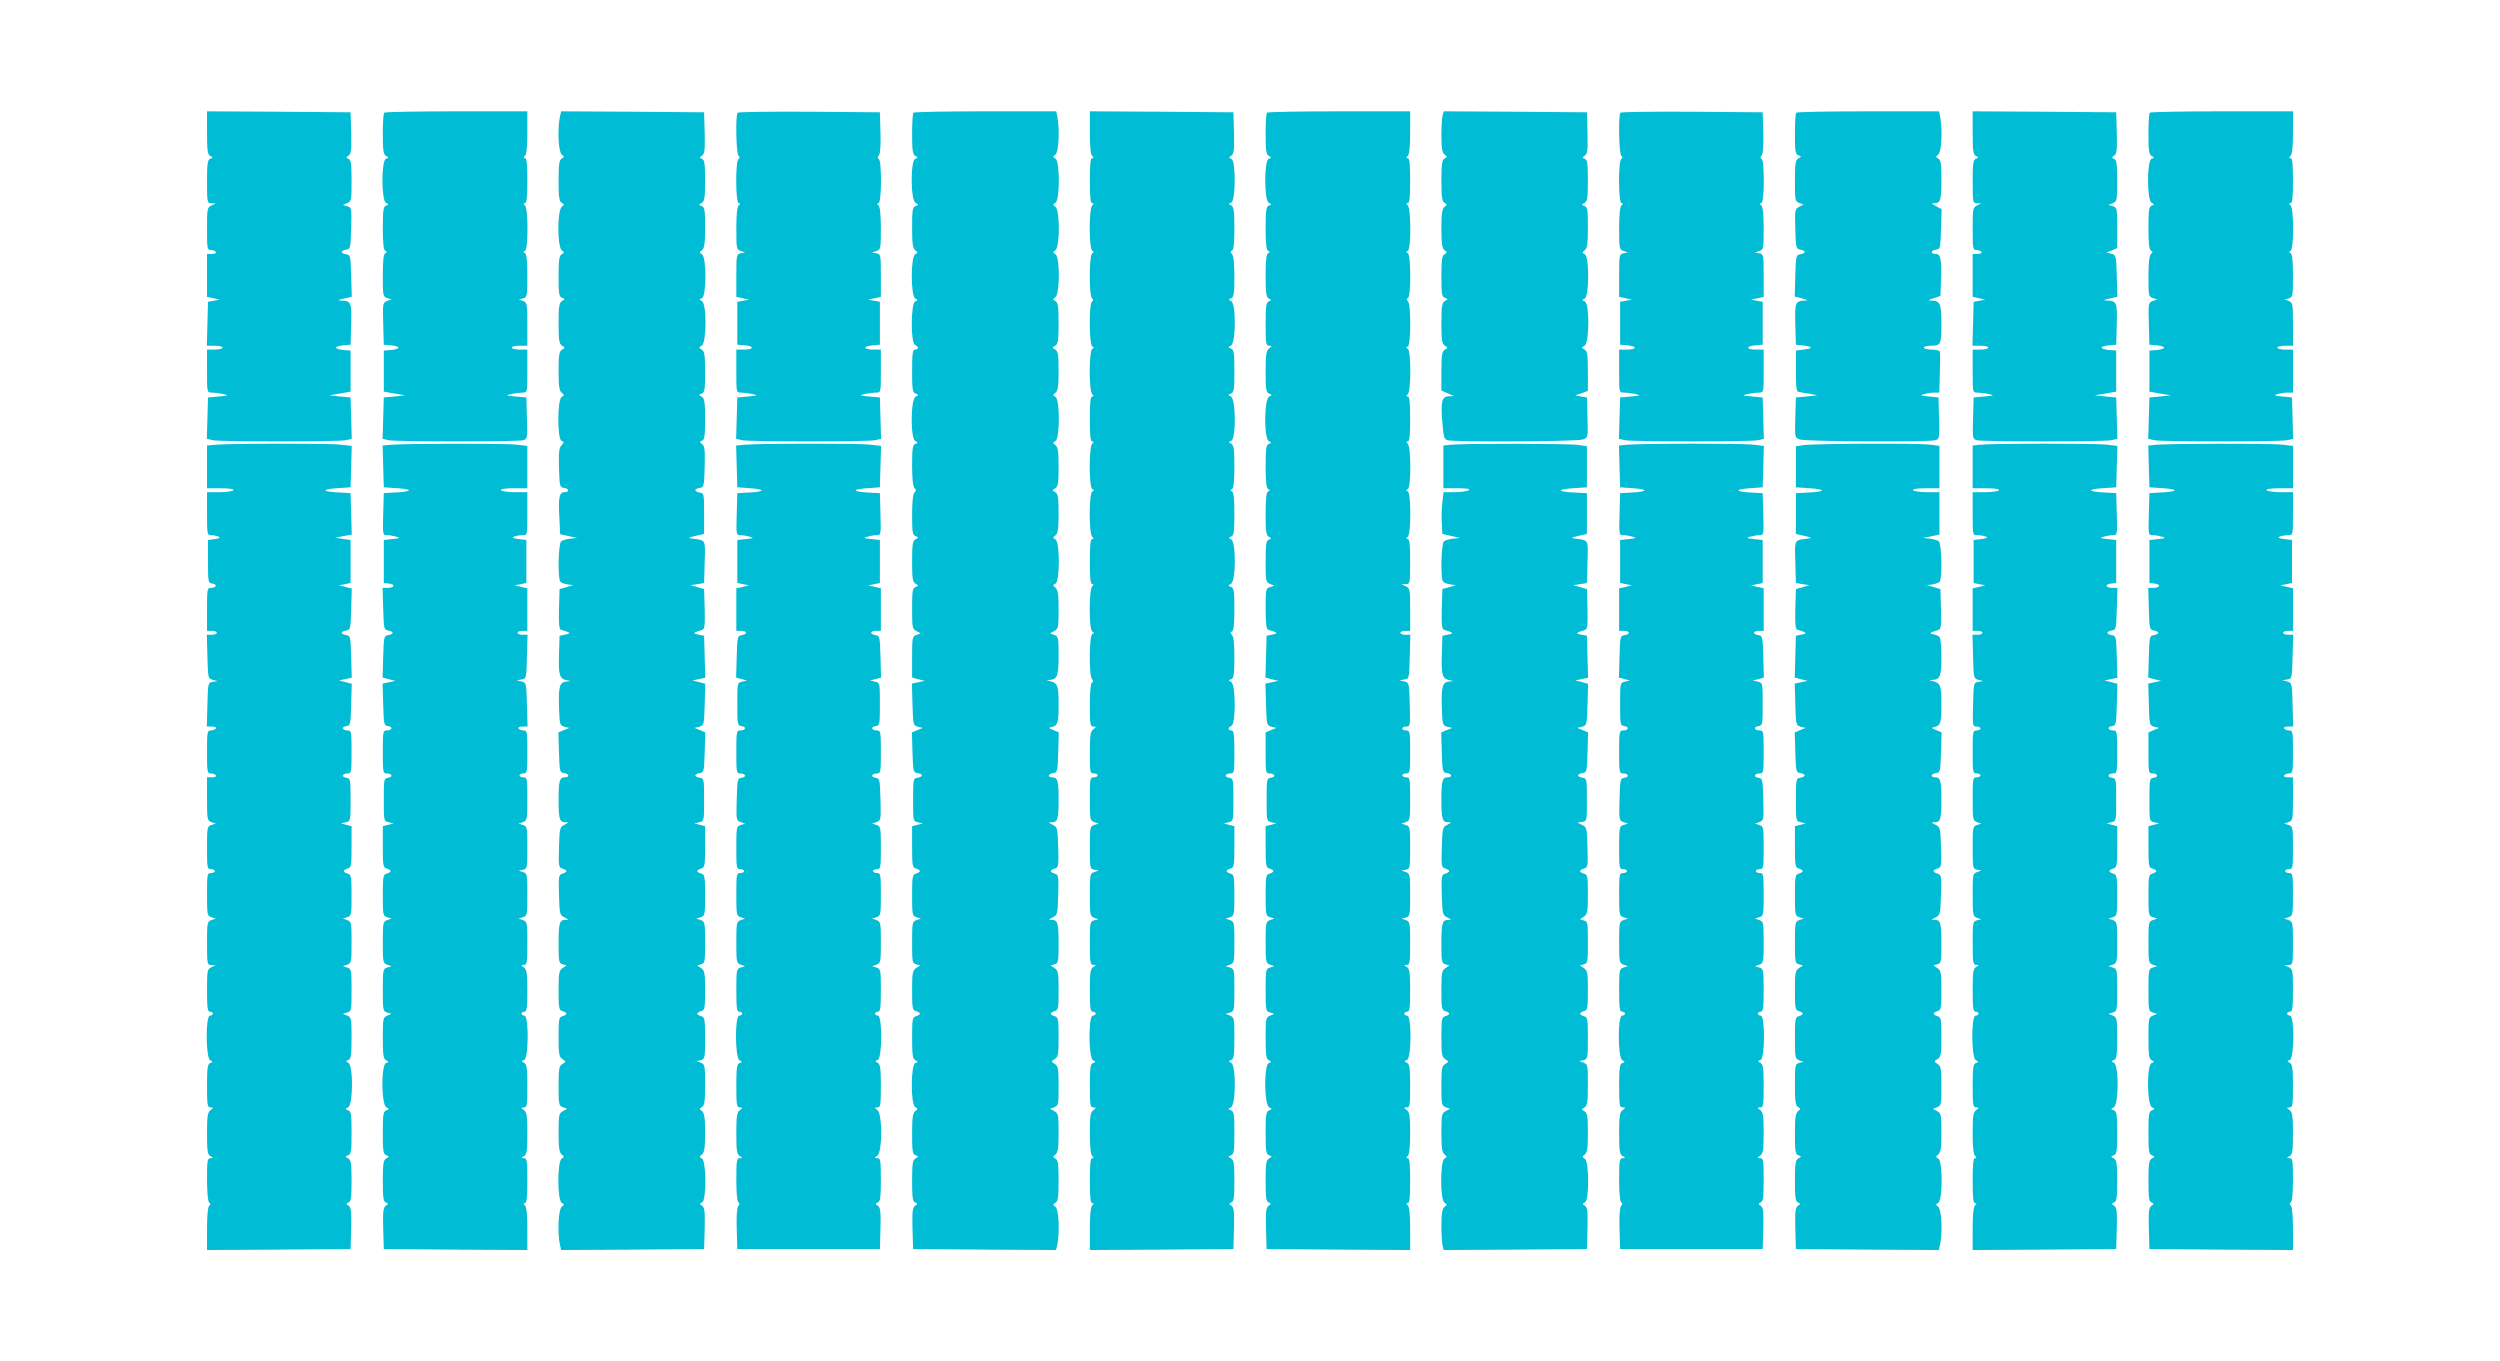
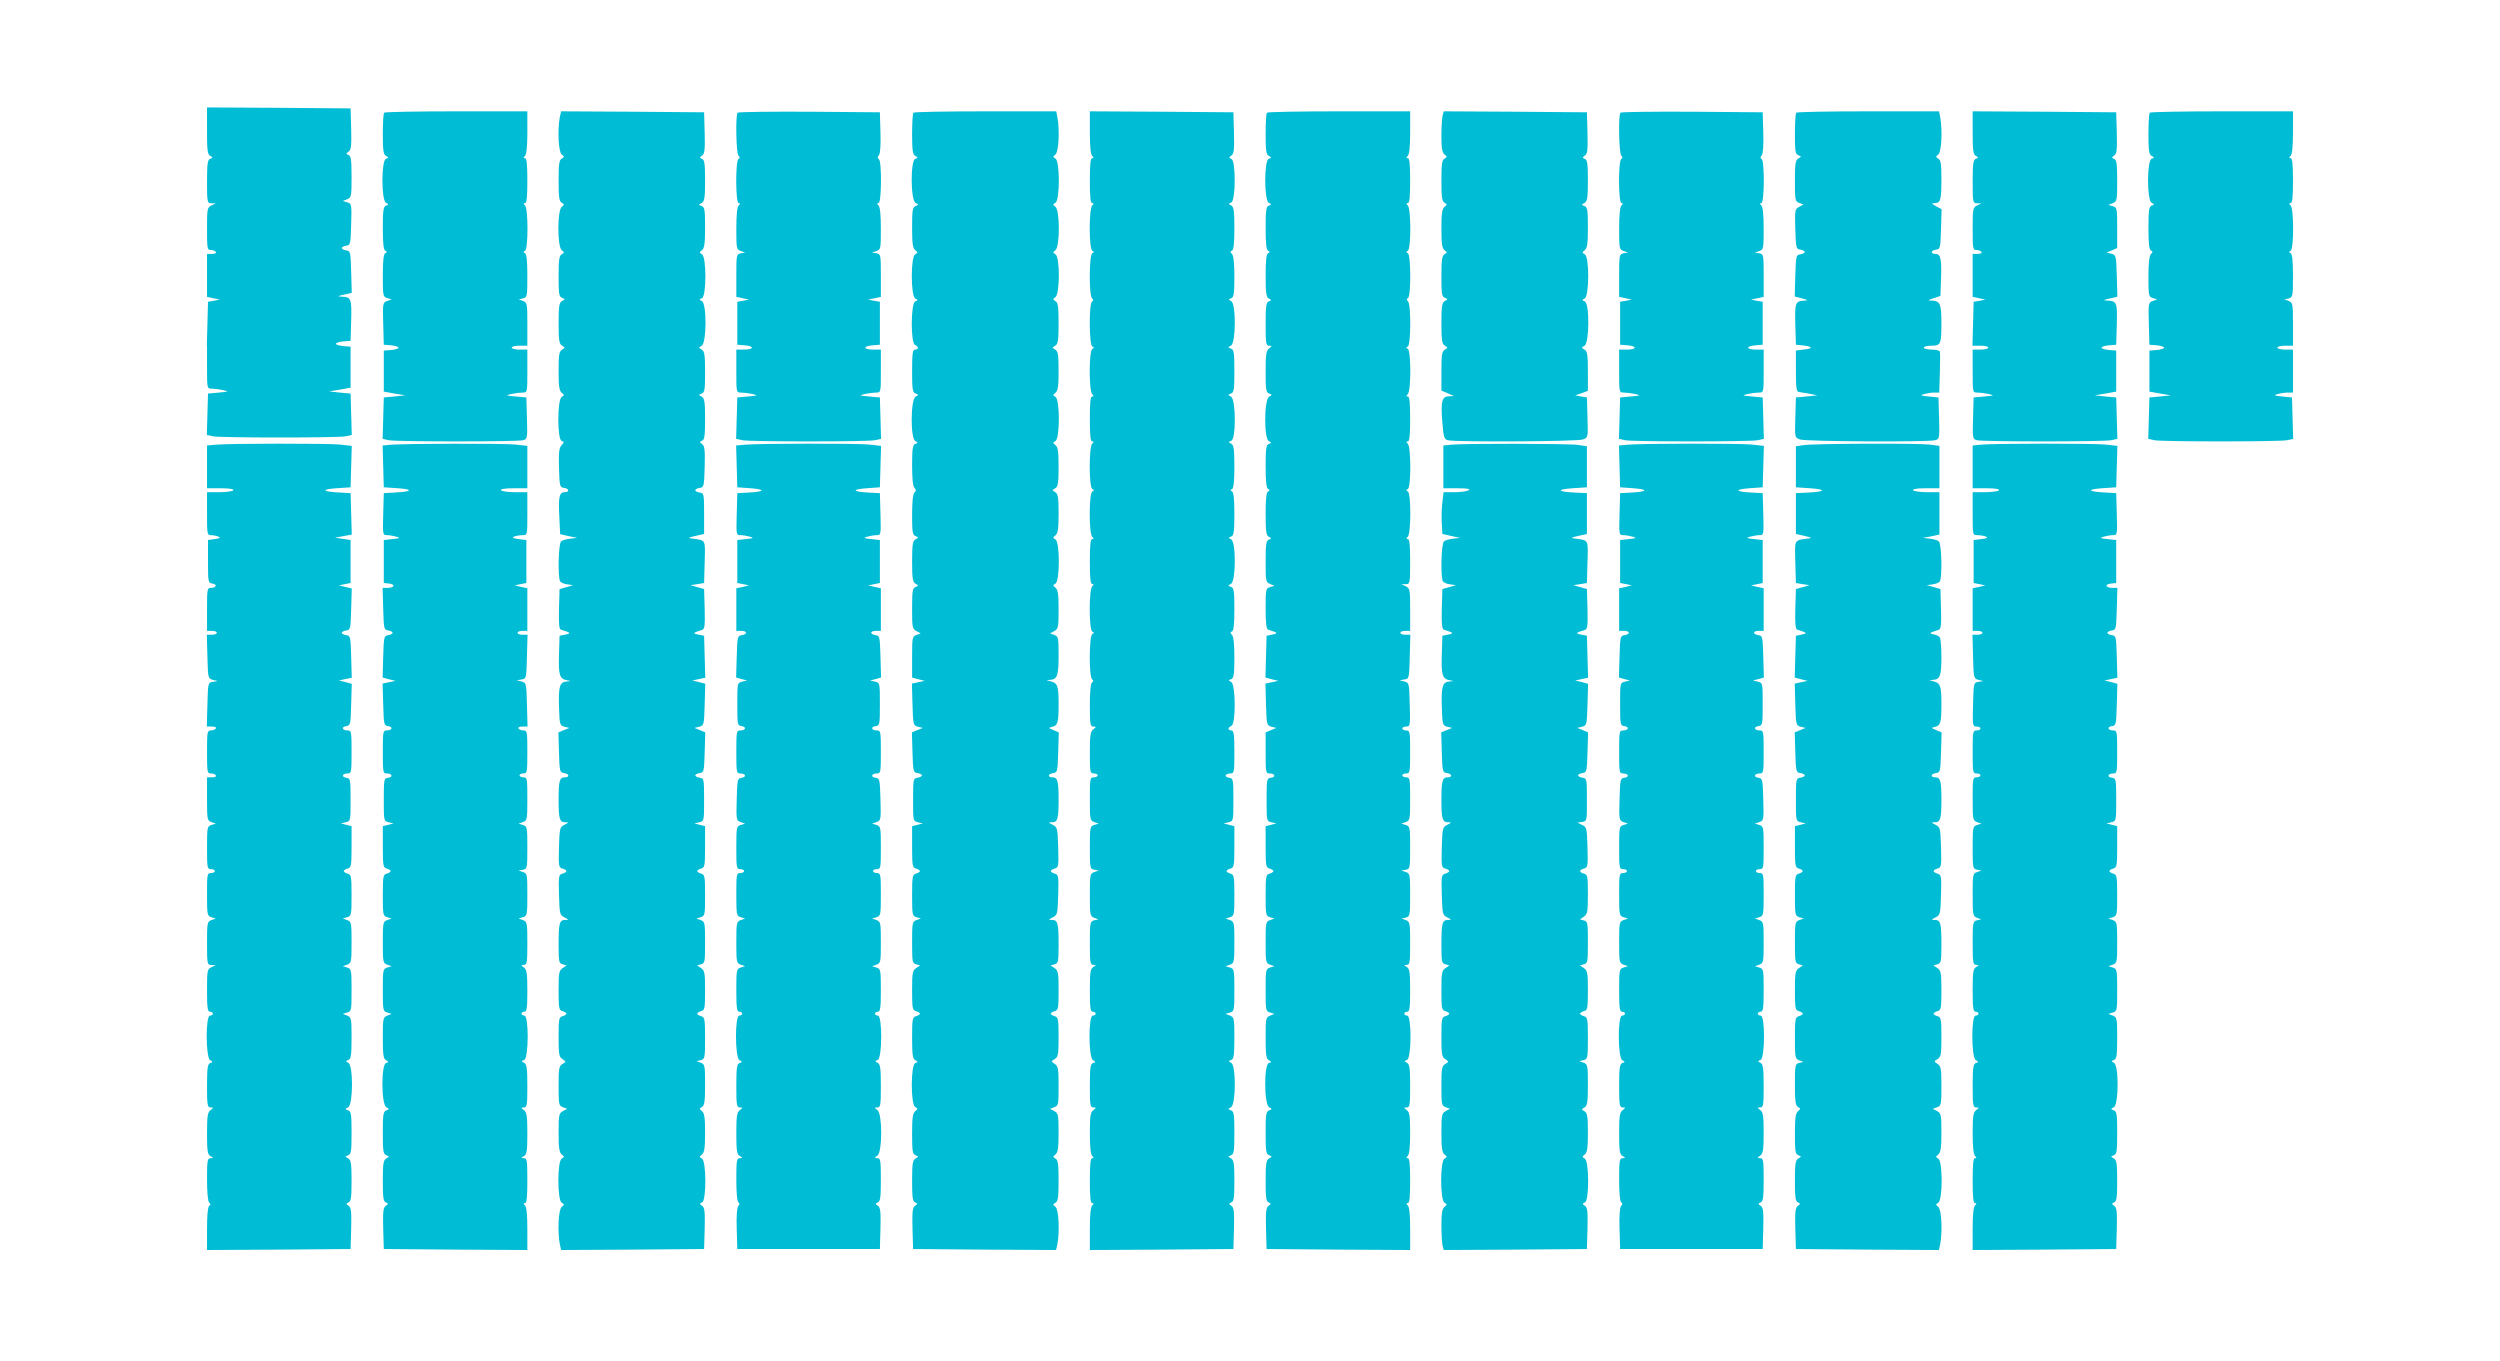
<svg xmlns="http://www.w3.org/2000/svg" version="1.0" width="1280pt" height="697pt" viewBox="0 0 1280 697" preserveAspectRatio="xMidYMid meet">
  <g transform="translate(0,697) scale(0.1,-0.1)" fill="#00bcd4" stroke="none">
-     <path d="M1060 6291 c0 -91 3 -112 16 -119 15 -8 15 -10 0 -15 -13 -5 -16 -25 -16 -117 0 -107 1 -110 23 -111 l22 0 -22 -11 c-22 -10 -23 -17 -23 -120 0 -100 1 -108 19 -108 11 0 23 -4 26 -10 4 -6 -5 -10 -19 -10 l-26 0 0 -110 0 -110 33 -7 32 -7 -30 -6 -30 -5 -3 -113 -3 -112 41 0 c22 0 40 -4 40 -10 0 -5 -18 -10 -40 -10 l-40 0 0 -110 c0 -109 0 -110 24 -110 13 0 39 -3 57 -7 32 -8 31 -8 -21 -13 l-55 -5 -3 -106 -3 -106 32 -7 c41 -8 637 -8 678 0 l32 7 -3 106 -3 106 -55 5 -55 6 55 9 55 10 0 105 0 105 -37 3 c-21 2 -38 7 -38 12 0 5 17 10 38 12 l37 3 3 104 c3 112 0 120 -48 122 -27 1 -22 4 23 13 l28 7 -3 107 c-3 102 -4 107 -25 110 -13 2 -23 7 -23 12 0 5 10 10 23 12 21 3 22 8 25 109 3 103 2 107 -20 113 l-23 7 23 9 c21 9 22 15 22 115 0 86 -3 107 -15 111 -14 6 -14 8 0 18 13 9 15 30 13 116 l-3 105 -367 3 -368 2 0 -109z" />
+     <path d="M1060 6291 c0 -91 3 -112 16 -119 15 -8 15 -10 0 -15 -13 -5 -16 -25 -16 -117 0 -107 1 -110 23 -111 l22 0 -22 -11 c-22 -10 -23 -17 -23 -120 0 -100 1 -108 19 -108 11 0 23 -4 26 -10 4 -6 -5 -10 -19 -10 l-26 0 0 -110 0 -110 33 -7 32 -7 -30 -6 -30 -5 -3 -113 -3 -112 41 0 l-40 0 0 -110 c0 -109 0 -110 24 -110 13 0 39 -3 57 -7 32 -8 31 -8 -21 -13 l-55 -5 -3 -106 -3 -106 32 -7 c41 -8 637 -8 678 0 l32 7 -3 106 -3 106 -55 5 -55 6 55 9 55 10 0 105 0 105 -37 3 c-21 2 -38 7 -38 12 0 5 17 10 38 12 l37 3 3 104 c3 112 0 120 -48 122 -27 1 -22 4 23 13 l28 7 -3 107 c-3 102 -4 107 -25 110 -13 2 -23 7 -23 12 0 5 10 10 23 12 21 3 22 8 25 109 3 103 2 107 -20 113 l-23 7 23 9 c21 9 22 15 22 115 0 86 -3 107 -15 111 -14 6 -14 8 0 18 13 9 15 30 13 116 l-3 105 -367 3 -368 2 0 -109z" />
    <path d="M1967 6393 c-4 -3 -7 -53 -7 -109 0 -84 3 -105 16 -112 15 -8 15 -10 0 -15 -24 -9 -24 -212 0 -225 15 -8 15 -10 0 -15 -13 -5 -16 -24 -16 -116 0 -78 4 -111 13 -115 10 -5 10 -7 0 -12 -9 -4 -13 -37 -13 -114 0 -104 1 -109 22 -116 l23 -7 -23 -8 c-22 -8 -23 -12 -20 -116 l3 -108 38 -3 c20 -2 37 -7 37 -12 0 -5 -17 -10 -37 -12 l-38 -3 0 -105 0 -105 55 -10 55 -9 -55 -6 -55 -5 -3 -106 -3 -106 32 -7 c40 -8 657 -8 687 0 22 6 23 9 20 113 l-3 106 -55 5 c-52 5 -53 5 -21 13 18 4 44 7 57 7 24 0 24 1 24 110 l0 110 -40 0 c-22 0 -40 5 -40 10 0 6 18 10 40 10 l40 0 0 110 c0 104 -1 111 -22 119 l-22 8 22 5 c21 6 22 12 22 116 0 79 -4 112 -12 116 -10 5 -10 7 0 12 17 8 17 215 0 232 -9 9 -9 12 0 12 9 0 12 32 12 115 0 83 -3 115 -12 115 -9 0 -9 3 0 12 8 8 12 49 12 120 l0 108 -363 0 c-200 0 -367 -3 -370 -7z" />
    <path d="M2866 6369 c-12 -64 -7 -176 10 -190 14 -11 14 -13 0 -21 -13 -7 -16 -29 -16 -113 0 -84 3 -106 16 -113 14 -8 14 -10 0 -21 -23 -19 -23 -203 0 -222 14 -11 14 -13 0 -21 -13 -7 -16 -29 -16 -112 0 -90 2 -105 18 -111 16 -6 16 -7 0 -16 -15 -9 -18 -25 -18 -114 0 -88 3 -106 18 -115 16 -10 16 -10 0 -20 -15 -9 -18 -26 -18 -109 0 -77 3 -101 16 -112 14 -11 14 -13 0 -21 -23 -13 -23 -216 -1 -225 14 -5 14 -7 0 -23 -13 -14 -15 -37 -13 -116 3 -94 4 -99 26 -102 27 -4 29 -22 2 -22 -27 0 -32 -29 -26 -131 l4 -84 44 -10 43 -9 -35 -4 c-19 -2 -41 -8 -47 -14 -14 -11 -18 -184 -5 -205 4 -6 21 -13 37 -15 l30 -4 -35 -10 -35 -10 -3 -102 c-2 -77 1 -103 10 -106 50 -15 54 -19 23 -25 l-30 -6 -3 -99 c-3 -103 3 -122 41 -129 22 -4 22 -4 1 -6 -38 -2 -45 -23 -42 -127 3 -95 4 -98 28 -105 l25 -6 -28 -11 -28 -12 3 -102 c3 -98 4 -103 26 -106 27 -4 30 -22 3 -22 -26 0 -31 -19 -31 -115 0 -98 5 -115 34 -115 20 0 19 -1 -4 -13 -24 -12 -25 -17 -28 -116 -3 -96 -1 -103 18 -108 11 -3 20 -9 20 -13 0 -4 -9 -10 -20 -13 -19 -5 -21 -12 -18 -108 3 -99 4 -104 28 -116 23 -12 24 -13 4 -13 -30 0 -34 -17 -34 -127 0 -87 2 -95 20 -100 l21 -6 -21 -14 c-18 -13 -20 -25 -20 -115 0 -91 2 -100 20 -105 11 -3 20 -9 20 -13 0 -4 -9 -10 -20 -13 -18 -5 -20 -14 -20 -105 0 -88 2 -103 19 -114 20 -14 20 -14 0 -26 -17 -11 -19 -24 -19 -112 0 -95 1 -101 22 -109 l22 -8 -22 -12 c-20 -11 -22 -19 -22 -110 0 -77 3 -101 16 -112 14 -11 14 -13 0 -21 -23 -13 -23 -213 0 -226 14 -8 14 -10 0 -21 -17 -14 -22 -126 -10 -190 l7 -31 366 2 366 3 3 105 c2 86 0 107 -13 116 -14 10 -14 12 0 18 22 8 22 211 -1 224 -14 8 -14 10 0 21 13 11 16 35 16 111 0 76 -3 100 -16 111 -14 11 -14 13 0 21 13 7 16 29 16 114 0 98 -1 105 -22 113 l-22 8 22 5 c21 6 22 12 22 113 0 98 -2 107 -20 112 -11 3 -20 9 -20 13 0 4 9 10 20 13 18 5 20 14 20 105 0 90 -2 102 -20 115 l-21 14 21 6 c19 5 20 13 20 111 0 101 -1 107 -22 115 l-23 8 23 7 c21 7 22 12 22 113 0 96 -2 105 -20 110 -11 3 -20 9 -20 13 0 4 9 10 20 13 18 5 20 14 20 111 l0 106 -27 7 -28 7 25 6 c25 6 25 7 25 115 0 106 -1 110 -22 113 -13 2 -23 7 -23 12 0 5 10 10 23 12 21 3 22 8 25 106 l3 102 -28 12 -28 11 25 6 c24 7 25 9 28 114 l3 106 -33 9 -33 8 33 7 33 7 -3 107 -3 108 -30 6 c-30 6 -28 9 20 24 13 4 15 22 13 107 l-3 102 -35 10 -35 10 35 5 35 6 3 107 c3 119 8 111 -68 121 -19 2 -15 5 20 13 l45 10 0 104 c0 101 -1 105 -22 108 -13 2 -23 7 -23 12 0 5 10 10 23 12 21 3 22 8 25 108 2 86 0 107 -13 116 -14 10 -14 12 0 18 12 4 15 25 15 110 0 90 -3 106 -17 115 -17 9 -17 10 0 16 15 6 17 21 17 111 0 87 -3 105 -17 114 -17 10 -17 10 0 20 25 16 26 214 1 228 -15 8 -15 10 0 15 23 9 24 212 0 225 -14 8 -14 10 0 21 13 11 16 35 16 116 0 89 -2 104 -17 110 -17 6 -17 7 0 16 14 9 17 25 17 115 0 85 -3 106 -15 110 -14 6 -14 8 0 18 13 9 15 30 13 116 l-3 105 -366 3 -366 2 -7 -31z" />
    <path d="M3777 6393 c-12 -11 -8 -208 4 -220 8 -8 8 -13 0 -17 -16 -10 -15 -226 1 -226 9 0 9 -3 0 -12 -8 -8 -12 -49 -12 -119 0 -102 1 -107 23 -114 l22 -8 -22 -4 c-22 -4 -23 -8 -23 -114 l0 -109 33 -7 32 -7 -30 -6 -30 -5 0 -110 0 -110 38 -3 c50 -4 48 -22 -3 -22 l-40 0 0 -110 c0 -109 0 -110 24 -110 13 0 39 -3 57 -7 32 -8 31 -8 -21 -13 l-55 -5 -3 -106 -3 -106 32 -7 c41 -8 637 -8 678 0 l32 7 -3 106 -3 106 -55 5 c-52 5 -53 5 -21 13 18 4 44 7 57 7 24 0 24 1 24 110 l0 110 -40 0 c-51 0 -53 18 -2 22 l37 3 0 110 0 110 -30 5 -30 6 33 7 32 7 0 109 c0 106 -1 110 -22 114 l-23 4 23 8 c21 7 22 12 22 114 0 70 -4 111 -12 119 -9 9 -9 12 0 12 16 0 17 216 2 225 -8 5 -8 11 0 20 7 8 10 53 8 116 l-3 104 -361 3 c-198 1 -363 -1 -367 -5z" />
    <path d="M4677 6393 c-4 -3 -7 -53 -7 -109 0 -84 3 -105 16 -112 15 -8 15 -10 0 -15 -25 -10 -24 -212 2 -226 16 -9 16 -10 0 -16 -16 -6 -18 -21 -18 -110 0 -81 3 -105 16 -116 14 -11 14 -13 0 -21 -24 -13 -23 -213 0 -226 15 -8 15 -10 0 -15 -23 -9 -24 -215 -1 -223 8 -4 15 -10 15 -15 0 -5 -7 -9 -15 -9 -12 0 -15 -19 -15 -109 0 -94 2 -110 18 -116 16 -6 16 -7 0 -16 -26 -14 -27 -213 -2 -227 15 -8 15 -10 0 -15 -13 -5 -16 -24 -16 -110 0 -67 4 -107 12 -115 9 -9 9 -15 0 -24 -8 -8 -12 -48 -12 -114 0 -88 2 -103 18 -109 16 -6 16 -7 0 -16 -15 -9 -18 -25 -18 -114 0 -89 3 -105 18 -114 16 -9 16 -10 0 -16 -16 -6 -18 -21 -18 -111 0 -96 1 -104 22 -115 l22 -12 -22 -8 c-21 -8 -22 -14 -22 -113 l0 -105 33 -9 32 -8 -33 -7 -33 -7 3 -107 c3 -105 4 -107 28 -114 l25 -6 -28 -11 -28 -12 3 -102 c3 -98 4 -103 26 -106 12 -2 22 -7 22 -12 0 -5 -10 -10 -22 -12 -22 -3 -23 -7 -23 -113 0 -108 0 -109 25 -115 l25 -6 -27 -7 -28 -7 0 -106 c0 -97 2 -106 20 -111 11 -3 20 -9 20 -13 0 -4 -9 -10 -20 -13 -18 -5 -20 -14 -20 -110 0 -101 1 -106 22 -113 l23 -7 -23 -8 c-21 -8 -22 -14 -22 -115 0 -98 1 -106 20 -111 l21 -6 -21 -14 c-18 -13 -20 -25 -20 -115 0 -91 2 -100 20 -105 11 -3 20 -9 20 -13 0 -4 -9 -10 -20 -13 -18 -5 -20 -14 -20 -111 0 -86 3 -107 16 -114 15 -8 15 -10 0 -15 -23 -9 -24 -212 0 -225 14 -8 14 -10 0 -21 -13 -11 -16 -35 -16 -116 0 -89 2 -104 18 -110 16 -6 16 -7 0 -16 -15 -9 -18 -25 -18 -115 0 -85 3 -106 15 -110 14 -6 14 -8 0 -18 -13 -9 -15 -30 -13 -116 l3 -105 366 -3 366 -2 7 31 c12 64 7 176 -10 190 -14 11 -14 13 0 21 13 7 16 29 16 113 0 84 -3 106 -16 113 -14 8 -14 10 0 21 13 11 16 35 16 112 0 91 -2 99 -22 110 l-22 12 22 8 c21 8 22 14 22 108 0 87 -2 102 -19 113 -20 14 -20 14 0 26 17 11 19 24 19 113 0 92 -2 101 -20 106 -11 3 -20 9 -20 13 0 4 9 10 20 13 18 5 20 14 20 105 0 90 -2 102 -20 115 l-21 14 21 6 c18 5 20 13 20 100 0 110 -4 127 -34 127 -20 0 -19 1 4 13 24 12 25 17 28 116 3 96 1 103 -18 108 -11 3 -20 9 -20 13 0 4 9 10 20 13 19 5 21 12 18 108 -3 99 -4 104 -28 116 -23 12 -24 13 -4 13 29 0 34 17 34 115 0 96 -5 115 -31 115 -27 0 -24 18 4 22 21 3 22 8 25 106 l3 102 -28 12 c-25 10 -26 12 -8 16 31 7 35 20 35 118 0 95 -5 107 -45 117 -20 5 -20 5 0 6 38 2 45 21 45 123 0 93 -1 99 -22 107 l-22 8 22 12 c20 11 22 19 22 110 0 77 -3 101 -16 112 -14 11 -14 13 0 21 23 13 23 213 0 226 -14 8 -14 10 0 21 13 11 16 35 16 112 0 83 -3 100 -17 109 -17 10 -17 10 0 20 14 9 17 26 17 109 0 77 -3 101 -16 112 -14 11 -14 13 0 21 23 13 23 213 0 226 -14 8 -14 10 0 21 13 11 16 35 16 112 0 83 -3 100 -17 109 -17 10 -17 10 0 20 14 9 17 27 17 115 0 84 -3 106 -16 113 -14 8 -14 10 0 21 23 19 23 206 0 219 -14 8 -14 10 0 21 23 19 23 203 0 222 -14 11 -14 13 0 21 23 13 23 213 0 226 -14 8 -14 10 0 21 17 14 22 126 10 190 l-6 31 -363 0 c-199 0 -365 -3 -368 -7z" />
    <path d="M5580 6292 c0 -71 4 -112 12 -120 9 -9 9 -12 0 -12 -9 0 -12 -32 -12 -115 0 -83 3 -115 12 -115 9 0 9 -3 0 -12 -17 -17 -17 -224 1 -232 10 -5 10 -7 0 -12 -17 -7 -18 -215 -2 -231 8 -8 8 -13 0 -17 -16 -10 -15 -223 2 -230 10 -5 10 -7 0 -12 -18 -8 -18 -215 -1 -232 9 -9 9 -12 0 -12 -9 0 -12 -32 -12 -115 0 -83 3 -115 12 -115 9 0 9 -3 0 -12 -17 -17 -17 -224 1 -232 10 -5 10 -7 0 -12 -18 -8 -18 -215 -1 -232 9 -9 9 -12 0 -12 -9 0 -12 -32 -12 -115 0 -83 3 -115 12 -115 9 0 9 -3 0 -12 -17 -17 -17 -224 1 -232 10 -5 10 -7 0 -12 -17 -7 -18 -215 -2 -231 8 -8 8 -13 0 -17 -7 -5 -11 -49 -11 -117 0 -97 2 -109 18 -109 16 -1 16 -1 0 -14 -15 -11 -18 -30 -18 -120 0 -99 1 -106 20 -106 11 0 20 -4 20 -10 0 -5 -9 -10 -20 -10 -19 0 -20 -7 -20 -110 0 -105 1 -111 22 -119 l23 -8 -23 -7 c-21 -7 -22 -12 -22 -116 0 -105 1 -109 23 -113 l22 -4 -22 -8 c-22 -7 -23 -12 -23 -116 0 -103 1 -110 22 -118 l22 -8 -22 -5 c-21 -6 -22 -12 -22 -117 0 -99 2 -111 18 -111 16 -1 16 -1 0 -11 -15 -9 -18 -26 -18 -119 0 -91 3 -110 15 -110 8 0 15 -4 15 -10 0 -5 -7 -10 -15 -10 -23 0 -22 -215 1 -228 15 -8 15 -10 0 -15 -13 -5 -16 -25 -16 -117 0 -98 2 -110 18 -110 16 -1 16 -1 0 -14 -15 -11 -18 -30 -18 -118 0 -67 4 -108 12 -116 9 -9 9 -12 0 -12 -9 0 -12 -32 -12 -115 0 -83 3 -115 12 -115 9 0 9 -3 0 -12 -8 -8 -12 -49 -12 -120 l0 -108 368 2 367 3 3 105 c2 86 0 107 -13 116 -14 10 -14 12 0 18 12 4 15 25 15 110 0 90 -3 106 -17 115 -17 9 -17 10 0 16 15 6 17 22 17 115 0 93 -2 109 -17 115 -17 6 -17 7 0 16 25 14 26 213 1 227 -15 8 -15 10 0 15 13 5 16 24 16 112 0 100 -1 106 -22 115 l-23 9 23 7 c21 6 22 11 22 114 0 104 -1 109 -22 116 l-23 7 23 8 c21 8 22 14 22 114 0 100 -1 106 -22 114 l-23 8 23 7 c21 7 22 12 22 113 0 96 -2 105 -20 110 -11 3 -20 9 -20 13 0 4 9 10 20 13 18 5 20 14 20 111 l0 106 -27 7 -28 7 25 6 c25 6 25 7 25 115 0 107 -1 110 -23 113 -26 4 -20 22 9 22 18 0 19 8 19 110 0 91 -3 110 -15 110 -8 0 -15 4 -15 9 0 5 7 11 15 15 23 8 22 211 -1 224 -15 8 -15 10 0 15 13 5 16 24 16 110 0 69 -4 107 -12 116 -10 11 -10 14 0 18 8 3 12 35 12 113 0 93 -2 109 -17 115 -17 6 -17 7 0 16 25 14 26 213 1 227 -15 8 -15 10 0 15 13 5 16 24 16 116 0 78 -4 111 -12 115 -10 5 -10 7 0 12 8 4 12 37 12 114 0 90 -3 111 -16 118 -15 8 -15 10 0 15 25 10 24 212 -1 226 -17 9 -17 10 0 16 15 6 17 22 17 115 0 93 -2 109 -17 115 -17 6 -17 7 0 16 25 14 26 213 1 227 -15 8 -15 10 0 15 13 5 16 24 16 110 0 69 -4 107 -12 116 -10 11 -10 14 0 18 8 3 12 36 12 113 0 90 -3 111 -16 118 -15 8 -15 10 0 15 23 9 24 215 1 223 -14 6 -14 8 0 18 13 9 15 30 13 116 l-3 105 -367 3 -368 2 0 -108z" />
    <path d="M6487 6393 c-4 -3 -7 -53 -7 -109 0 -84 3 -105 16 -112 15 -8 15 -10 0 -15 -24 -9 -24 -212 0 -225 15 -8 15 -10 0 -15 -13 -5 -16 -24 -16 -116 0 -78 4 -111 13 -115 10 -5 10 -7 0 -12 -9 -4 -13 -37 -13 -114 0 -90 3 -111 16 -118 15 -8 15 -10 0 -15 -13 -5 -16 -25 -16 -117 0 -98 2 -110 18 -110 16 -1 16 -1 0 -14 -15 -11 -18 -30 -18 -119 0 -91 2 -106 18 -112 16 -6 16 -7 0 -16 -26 -14 -27 -213 -2 -227 15 -8 15 -10 0 -15 -13 -5 -16 -24 -16 -116 0 -78 4 -111 13 -115 10 -5 10 -7 0 -12 -9 -4 -13 -37 -13 -114 0 -90 3 -111 16 -118 15 -8 15 -10 0 -15 -13 -5 -16 -24 -16 -112 0 -100 1 -106 23 -115 l22 -9 -22 -7 c-22 -6 -23 -11 -23 -110 0 -75 4 -106 13 -108 49 -15 53 -19 22 -25 l-30 -6 -3 -107 -3 -107 33 -9 33 -8 -33 -7 -33 -7 3 -107 c3 -105 4 -107 28 -114 l25 -6 -27 -11 -28 -12 0 -105 c0 -97 1 -105 19 -105 29 0 35 -18 9 -22 -22 -3 -23 -6 -23 -113 0 -108 0 -109 25 -115 l25 -6 -27 -7 -28 -7 0 -106 c0 -97 2 -106 20 -111 11 -3 20 -9 20 -13 0 -4 -9 -10 -20 -13 -18 -5 -20 -14 -20 -110 0 -101 1 -106 22 -113 l23 -7 -23 -8 c-21 -8 -22 -14 -22 -114 0 -100 1 -106 22 -114 l23 -8 -23 -7 c-21 -7 -22 -12 -22 -116 0 -103 1 -108 23 -114 l22 -7 -22 -9 c-22 -9 -23 -15 -23 -114 0 -86 3 -107 16 -114 15 -8 15 -10 0 -15 -25 -10 -24 -212 2 -226 16 -9 16 -10 0 -16 -16 -6 -18 -22 -18 -115 0 -93 2 -109 18 -115 16 -6 16 -7 0 -16 -15 -9 -18 -25 -18 -115 0 -85 3 -106 15 -110 14 -6 14 -8 0 -18 -13 -9 -15 -30 -13 -116 l3 -105 368 -3 367 -2 0 108 c0 71 -4 112 -12 120 -9 9 -9 12 0 12 9 0 12 32 12 115 0 83 -3 115 -12 115 -9 0 -9 3 0 12 8 8 12 49 12 116 0 88 -3 107 -17 118 -17 13 -17 13 0 14 15 0 17 12 17 110 0 90 -3 111 -16 118 -15 8 -15 10 0 15 23 9 24 227 1 227 -8 0 -15 5 -15 10 0 6 7 10 15 10 12 0 15 19 15 110 0 93 -3 110 -17 119 -17 10 -17 10 0 11 15 0 17 12 17 110 0 104 -1 111 -22 119 l-22 8 22 5 c21 6 22 12 22 116 0 105 -1 110 -22 117 l-23 8 23 4 c21 4 22 8 22 113 0 104 -1 109 -22 116 l-23 7 23 8 c21 8 22 14 22 119 0 103 -1 110 -20 110 -11 0 -20 5 -20 10 0 6 9 10 20 10 19 0 20 7 20 110 0 103 -1 110 -20 110 -11 0 -20 5 -20 10 0 6 9 10 20 10 20 0 21 5 18 112 -3 110 -3 112 -28 119 l-25 6 25 4 c25 4 25 5 28 117 l3 112 -26 0 c-14 0 -25 5 -25 10 0 6 11 10 25 10 l25 0 0 108 c0 103 -1 110 -22 120 l-23 11 23 0 c21 1 22 4 22 116 0 83 -3 115 -12 115 -9 0 -9 3 0 12 17 17 17 224 0 232 -10 5 -10 7 0 12 17 8 17 215 0 232 -9 9 -9 12 0 12 9 0 12 32 12 115 0 83 -3 115 -12 115 -9 0 -9 3 0 12 17 17 17 224 0 232 -10 5 -10 7 0 12 16 7 17 215 1 231 -8 8 -8 13 0 17 16 10 15 223 -1 230 -10 5 -10 7 0 12 17 8 17 215 0 232 -9 9 -9 12 0 12 9 0 12 32 12 115 0 83 -3 115 -12 115 -9 0 -9 3 0 12 8 8 12 49 12 120 l0 108 -363 0 c-200 0 -367 -3 -370 -7z" />
    <path d="M7386 6378 c-3 -13 -6 -60 -6 -104 0 -62 4 -85 16 -95 14 -11 14 -13 0 -21 -13 -7 -16 -29 -16 -113 0 -84 3 -106 16 -113 14 -8 14 -10 0 -21 -13 -11 -16 -35 -16 -111 0 -76 3 -100 16 -111 14 -11 14 -13 0 -21 -13 -7 -16 -29 -16 -112 0 -90 2 -105 18 -111 16 -6 16 -7 0 -16 -15 -9 -18 -25 -18 -114 0 -88 3 -106 18 -115 16 -10 16 -10 0 -20 -15 -9 -18 -26 -18 -110 l0 -100 33 -14 32 -14 -27 -1 c-36 -1 -42 -27 -33 -135 6 -75 9 -85 28 -90 38 -10 664 -7 692 4 26 10 26 10 23 112 l-3 103 -30 5 -30 6 33 11 32 12 0 100 c0 85 -3 102 -17 111 -17 10 -17 10 0 20 25 16 26 217 1 227 -15 5 -15 7 0 15 23 13 24 213 0 226 -14 8 -14 10 0 21 13 11 16 35 16 116 0 89 -2 104 -17 110 -17 6 -17 7 0 16 14 9 17 25 17 115 0 85 -3 106 -15 110 -14 6 -14 8 0 18 13 9 15 30 13 116 l-3 105 -366 3 -367 2 -6 -22z" />
    <path d="M8297 6393 c-12 -11 -8 -208 4 -220 8 -8 8 -13 0 -17 -16 -10 -15 -226 1 -226 9 0 9 -3 0 -12 -8 -8 -12 -49 -12 -119 0 -102 1 -107 23 -114 l22 -8 -22 -4 c-22 -4 -23 -8 -23 -114 l0 -109 33 -7 32 -7 -30 -6 -30 -5 0 -110 0 -110 38 -3 c50 -4 48 -22 -3 -22 l-40 0 0 -110 c0 -109 0 -110 24 -110 13 0 39 -3 57 -7 32 -8 31 -8 -21 -13 l-55 -5 -3 -106 -3 -106 32 -7 c41 -8 637 -8 678 0 l32 7 -3 106 -3 106 -55 5 c-52 5 -53 5 -21 13 18 4 44 7 57 7 24 0 24 1 24 110 l0 110 -40 0 c-51 0 -53 18 -2 22 l37 3 0 110 0 110 -30 5 -30 6 33 7 32 7 0 109 c0 106 -1 110 -22 114 l-23 4 23 8 c21 7 22 12 22 114 0 70 -4 111 -12 119 -9 9 -9 12 0 12 16 0 17 216 2 225 -8 5 -8 11 0 20 7 8 10 53 8 116 l-3 104 -361 3 c-198 1 -363 -1 -367 -5z" />
    <path d="M9197 6393 c-4 -3 -7 -52 -7 -109 0 -88 2 -103 18 -109 16 -6 16 -7 0 -16 -15 -9 -18 -25 -18 -115 0 -99 1 -105 22 -113 l22 -8 -22 -12 c-22 -11 -23 -17 -20 -114 3 -97 4 -102 26 -105 12 -2 22 -7 22 -12 0 -5 -10 -10 -22 -12 -22 -3 -23 -8 -26 -109 l-3 -107 38 -10 c30 -8 33 -10 13 -11 -48 -2 -51 -10 -48 -122 l3 -104 30 -3 c54 -5 62 -16 15 -21 l-45 -6 0 -105 c0 -86 3 -105 15 -107 8 -1 33 -5 55 -9 l40 -8 -55 -6 -55 -5 -3 -103 c-3 -102 -3 -102 23 -112 28 -11 654 -14 693 -4 22 6 23 9 20 113 l-3 106 -50 5 c-41 4 -46 6 -25 12 14 4 37 8 52 8 l27 0 3 100 c2 55 2 105 0 110 -2 6 -21 10 -43 10 -21 0 -39 5 -39 10 0 6 18 10 39 10 48 0 51 7 51 119 0 94 -7 111 -49 112 -23 0 -22 2 9 12 l35 12 3 85 c4 104 -2 130 -28 130 -27 0 -25 18 3 22 21 3 22 8 25 105 l3 102 -28 15 c-25 14 -26 15 -7 16 30 0 34 17 34 125 0 75 -3 96 -16 103 -14 8 -14 10 0 21 17 14 22 126 10 190 l-6 31 -363 0 c-199 0 -365 -3 -368 -7z" />
    <path d="M10100 6291 c0 -91 3 -112 16 -119 15 -8 15 -10 0 -15 -13 -5 -16 -25 -16 -117 0 -107 1 -110 23 -111 l22 0 -22 -11 c-22 -10 -23 -17 -23 -120 0 -100 1 -108 19 -108 11 0 23 -4 26 -10 4 -6 -5 -10 -19 -10 l-26 0 0 -110 0 -110 33 -7 32 -7 -30 -6 -30 -5 -3 -113 -3 -112 41 0 c22 0 40 -4 40 -10 0 -5 -18 -10 -40 -10 l-40 0 0 -110 c0 -109 0 -110 24 -110 13 0 39 -3 57 -7 32 -8 31 -8 -21 -13 l-55 -5 -3 -106 c-3 -104 -2 -107 20 -113 30 -8 647 -8 687 0 l32 7 -3 106 -3 106 -55 5 -55 6 55 9 55 10 0 105 0 105 -37 3 c-21 2 -38 7 -38 12 0 5 17 10 38 12 l37 3 3 104 c3 112 0 120 -48 122 -27 1 -22 4 23 13 l28 7 -3 106 c-3 105 -4 107 -28 114 l-25 6 28 11 27 12 0 104 c0 99 -1 104 -22 110 l-23 7 23 9 c21 9 22 15 22 115 0 86 -3 107 -15 111 -14 6 -14 8 0 18 13 9 15 30 13 116 l-3 105 -367 3 -368 2 0 -109z" />
    <path d="M11007 6393 c-4 -3 -7 -53 -7 -109 0 -84 3 -105 16 -112 15 -8 15 -10 0 -15 -24 -9 -24 -212 0 -225 15 -8 15 -10 0 -15 -13 -5 -16 -24 -16 -116 0 -78 4 -111 13 -114 10 -4 10 -7 0 -18 -9 -9 -13 -47 -13 -115 0 -97 1 -103 22 -110 l23 -7 -23 -8 c-22 -8 -23 -12 -20 -116 l3 -108 38 -3 c20 -2 37 -7 37 -12 0 -5 -17 -10 -37 -12 l-38 -3 0 -105 0 -105 55 -10 55 -9 -55 -6 -55 -5 -3 -106 -3 -106 32 -7 c41 -8 637 -8 678 0 l32 7 -3 106 -3 106 -50 5 c-41 4 -46 6 -25 12 14 4 37 8 53 8 l27 0 0 110 0 110 -40 0 c-22 0 -40 5 -40 10 0 6 18 10 40 10 l40 0 0 110 c0 104 -1 111 -22 119 l-22 8 22 5 c21 6 22 12 22 116 0 79 -4 112 -12 116 -10 5 -10 7 0 12 17 8 17 215 0 232 -9 9 -9 12 0 12 9 0 12 32 12 115 0 83 -3 115 -12 115 -9 0 -9 3 0 12 8 8 12 49 12 120 l0 108 -363 0 c-200 0 -367 -3 -370 -7z" />
    <path d="M1103 4693 l-43 -4 0 -110 0 -109 71 0 c44 0 68 -4 64 -10 -3 -5 -35 -10 -71 -10 l-64 0 0 -110 c0 -102 1 -110 19 -110 11 0 28 -3 38 -7 14 -6 10 -9 -17 -13 l-35 -5 0 -110 c0 -107 1 -110 23 -113 26 -4 20 -22 -9 -22 -18 0 -19 -8 -19 -110 l0 -110 25 0 c14 0 25 -4 25 -10 0 -5 -11 -10 -25 -10 l-26 0 3 -112 c3 -110 3 -112 28 -119 l25 -6 -25 -4 c-25 -4 -25 -5 -28 -116 l-3 -113 26 0 c15 0 24 -4 20 -10 -3 -5 -15 -10 -26 -10 -18 0 -19 -8 -19 -110 0 -102 1 -110 19 -110 11 0 23 -4 26 -10 4 -6 -5 -10 -19 -10 l-26 0 0 -110 c0 -105 1 -111 22 -119 l23 -8 -23 -7 c-21 -7 -22 -12 -22 -117 0 -102 1 -109 20 -109 11 0 20 -4 20 -10 0 -5 -9 -10 -20 -10 -19 0 -20 -7 -20 -109 0 -105 1 -110 22 -117 l23 -7 -23 -8 c-21 -8 -22 -14 -22 -119 0 -107 1 -110 23 -111 l22 0 -22 -11 c-22 -10 -23 -17 -23 -120 0 -89 3 -108 15 -108 8 0 15 -4 15 -10 0 -5 -7 -10 -15 -10 -23 0 -22 -215 1 -228 15 -8 15 -10 0 -15 -13 -5 -16 -25 -16 -117 0 -98 2 -110 18 -110 16 -1 16 -1 0 -14 -15 -11 -18 -30 -18 -119 0 -90 3 -108 17 -116 17 -10 17 -10 1 -11 -16 0 -18 -12 -18 -108 0 -64 4 -112 11 -119 8 -8 8 -13 0 -17 -7 -5 -11 -49 -11 -117 l0 -109 368 2 367 3 3 105 c2 86 0 107 -13 116 -14 10 -14 12 0 18 12 4 15 25 15 110 0 90 -3 106 -17 115 -17 9 -17 10 0 16 15 6 17 22 17 115 0 93 -2 109 -17 115 -17 6 -17 7 0 16 25 14 26 213 1 227 -15 8 -15 10 0 15 13 5 16 24 16 112 0 100 -1 106 -22 115 l-23 9 23 7 c21 6 22 11 22 114 0 104 -1 109 -22 116 l-23 7 23 8 c21 8 22 14 22 114 0 100 -1 106 -22 114 l-23 8 23 7 c21 7 22 12 22 113 0 96 -2 105 -20 110 -11 3 -20 9 -20 13 0 4 9 10 20 13 18 5 20 14 20 111 l0 106 -27 7 -28 7 25 6 c25 6 25 7 25 115 0 107 -1 110 -23 113 -26 4 -20 22 9 22 18 0 19 8 19 110 0 102 -1 110 -19 110 -29 0 -35 18 -9 22 22 3 23 7 26 110 l3 107 -33 9 -33 8 33 7 33 7 -3 107 c-3 103 -4 108 -25 111 -13 2 -23 7 -23 12 0 5 10 10 23 12 21 3 22 8 25 109 l3 106 -33 8 -33 8 30 6 30 6 0 110 0 110 -40 6 -40 6 43 8 43 8 -3 106 -3 106 -50 3 c-93 4 -106 16 -25 22 l75 5 3 106 3 106 -62 7 c-64 6 -561 6 -636 -1z" />
    <path d="M2002 4693 l-43 -4 3 -107 3 -107 75 -5 c81 -6 68 -18 -25 -22 l-50 -3 -3 -107 c-3 -107 -2 -108 20 -108 13 0 34 -4 48 -8 21 -6 19 -8 -20 -12 l-45 -5 0 -110 0 -110 28 -3 c33 -4 26 -22 -9 -22 l-25 0 3 -107 c3 -103 4 -108 26 -111 12 -2 22 -7 22 -12 0 -5 -10 -10 -22 -12 -22 -3 -23 -8 -26 -110 l-3 -107 33 -9 33 -8 -33 -7 -33 -7 3 -107 c3 -104 4 -108 26 -111 26 -4 20 -22 -9 -22 -18 0 -19 -8 -19 -110 0 -102 1 -110 19 -110 29 0 35 -18 9 -22 -22 -3 -23 -6 -23 -113 0 -108 0 -109 25 -115 l25 -6 -27 -7 -28 -7 0 -106 c0 -97 2 -106 20 -111 11 -3 20 -9 20 -13 0 -4 -9 -10 -20 -13 -18 -5 -20 -14 -20 -110 0 -101 1 -106 22 -113 l23 -7 -23 -8 c-21 -8 -22 -14 -22 -114 0 -100 1 -106 22 -114 l23 -8 -23 -7 c-21 -7 -22 -12 -22 -116 0 -103 1 -108 23 -114 l22 -7 -22 -9 c-22 -9 -23 -15 -23 -114 0 -86 3 -107 16 -114 15 -8 15 -10 0 -15 -25 -10 -24 -212 2 -226 16 -9 16 -10 0 -16 -16 -6 -18 -22 -18 -115 0 -93 2 -109 18 -115 16 -6 16 -7 0 -16 -15 -9 -18 -25 -18 -115 0 -85 3 -106 15 -110 14 -6 14 -8 0 -18 -13 -9 -15 -30 -13 -116 l3 -105 368 -3 367 -2 0 108 c0 71 -4 112 -12 120 -9 9 -9 12 0 12 9 0 12 32 12 115 0 103 -2 115 -17 115 -17 1 -17 1 0 11 14 8 17 26 17 116 0 89 -3 108 -17 119 -17 13 -17 13 0 14 15 0 17 12 17 110 0 90 -3 111 -16 118 -15 8 -15 10 0 15 23 9 24 227 1 227 -8 0 -15 5 -15 10 0 6 7 10 15 10 12 0 15 18 15 106 0 90 -3 109 -17 120 -17 13 -17 13 0 14 15 0 17 12 17 110 0 105 -1 111 -22 119 l-23 8 23 7 c21 7 22 12 22 116 0 103 -1 108 -22 115 l-23 8 23 4 c21 4 22 8 22 113 0 104 -1 109 -22 116 l-23 7 23 8 c21 8 22 14 22 119 0 103 -1 110 -20 110 -11 0 -20 5 -20 10 0 6 9 10 20 10 19 0 20 7 20 110 0 102 -1 110 -19 110 -11 0 -23 5 -26 10 -4 6 5 10 20 10 l26 0 -3 112 c-3 110 -3 112 -28 119 l-25 6 25 4 c25 4 25 5 28 117 l3 112 -26 0 c-14 0 -25 5 -25 10 0 6 11 10 25 10 l25 0 0 109 0 109 -32 7 -33 8 30 6 30 6 0 110 0 110 -40 5 c-30 4 -35 7 -22 13 10 4 30 7 43 7 24 0 24 0 24 110 l0 110 -64 0 c-36 0 -68 5 -71 10 -4 6 20 10 64 10 l71 0 0 109 0 108 -61 7 c-64 6 -561 5 -637 -1z" />
    <path d="M3812 4693 l-43 -4 3 -107 3 -107 70 -5 c78 -6 70 -18 -15 -22 l-55 -3 -3 -107 c-3 -107 -2 -108 20 -108 13 0 34 -4 48 -8 21 -6 19 -8 -20 -12 l-45 -5 0 -110 0 -110 30 -6 30 -6 -32 -8 -33 -7 0 -109 0 -109 25 0 c31 0 33 -17 3 -22 -22 -3 -23 -8 -26 -110 l-3 -107 28 -8 28 -7 -25 -6 c-25 -6 -25 -7 -25 -115 0 -107 1 -110 23 -113 26 -4 20 -22 -9 -22 -18 0 -19 -8 -19 -110 0 -102 1 -110 19 -110 29 0 35 -18 9 -22 -22 -3 -23 -7 -26 -111 -3 -104 -2 -108 20 -116 l23 -8 -23 -7 c-21 -7 -22 -12 -22 -117 0 -102 1 -109 20 -109 11 0 20 -4 20 -10 0 -5 -9 -10 -20 -10 -19 0 -20 -7 -20 -109 0 -105 1 -110 22 -117 l23 -7 -23 -8 c-21 -8 -22 -14 -22 -114 0 -100 1 -106 22 -114 l23 -8 -23 -7 c-21 -7 -22 -12 -22 -117 0 -90 3 -109 15 -109 8 0 15 -4 15 -10 0 -5 -7 -10 -15 -10 -23 0 -22 -215 1 -228 15 -8 15 -10 0 -15 -13 -5 -16 -25 -16 -117 0 -98 2 -110 18 -110 16 -1 16 -1 0 -14 -15 -11 -18 -30 -18 -119 0 -90 3 -108 18 -116 16 -10 16 -10 0 -11 -16 0 -18 -12 -18 -109 0 -66 4 -112 10 -116 8 -5 8 -11 0 -20 -7 -8 -10 -53 -8 -116 l3 -104 365 0 365 0 3 105 c2 86 0 107 -13 116 -14 10 -14 12 0 18 12 4 15 26 15 116 0 98 -2 110 -17 110 -17 1 -17 1 0 14 25 20 25 212 0 232 -17 13 -17 13 0 14 15 0 17 12 17 110 0 90 -3 111 -16 118 -15 8 -15 10 0 15 23 9 24 227 1 227 -8 0 -15 5 -15 10 0 6 7 10 15 10 12 0 15 19 15 109 0 105 -1 110 -22 117 l-23 7 23 8 c21 8 22 14 22 114 0 100 -1 106 -22 114 l-23 8 23 7 c21 7 22 12 22 117 0 102 -1 109 -20 109 -11 0 -20 5 -20 10 0 6 9 10 20 10 19 0 20 7 20 109 0 105 -1 110 -22 117 l-23 7 23 8 c22 8 23 12 20 116 -3 104 -4 108 -26 111 -26 4 -20 22 9 22 18 0 19 8 19 110 0 102 -1 110 -19 110 -29 0 -35 18 -9 22 22 3 23 6 23 113 0 108 0 109 -25 115 l-25 6 28 7 28 8 -3 107 c-3 102 -4 107 -25 110 -31 5 -29 22 2 22 l25 0 0 109 0 109 -32 7 -33 8 30 6 30 6 0 110 0 110 -45 5 c-39 4 -41 6 -20 12 14 4 35 8 48 8 22 0 23 1 20 108 l-3 107 -55 3 c-85 4 -93 16 -15 22 l70 5 3 106 3 106 -62 7 c-64 6 -561 6 -637 -1z" />
    <path d="M7428 4693 l-38 -4 0 -110 0 -109 73 0 c50 0 67 -3 57 -10 -8 -5 -41 -10 -72 -10 l-57 0 -6 -52 c-4 -29 -5 -78 -3 -108 l3 -54 45 -10 45 -10 -35 -4 c-19 -2 -41 -8 -47 -14 -14 -11 -18 -184 -5 -205 4 -6 21 -13 37 -15 l30 -4 -35 -10 -35 -10 -3 -102 c-2 -77 1 -103 10 -106 50 -15 54 -19 23 -25 l-30 -6 -3 -99 c-3 -103 3 -122 41 -129 22 -4 22 -4 1 -6 -38 -2 -45 -23 -42 -127 3 -95 4 -98 28 -105 l25 -6 -28 -11 -28 -12 3 -102 c3 -98 4 -103 26 -106 27 -4 30 -22 3 -22 -26 0 -31 -19 -31 -115 0 -98 5 -115 34 -115 20 0 19 -1 -4 -13 -24 -12 -25 -17 -28 -116 -3 -96 -1 -103 18 -108 11 -3 20 -9 20 -13 0 -4 -9 -10 -20 -13 -19 -5 -21 -12 -18 -108 3 -99 4 -104 28 -116 23 -12 24 -13 4 -13 -30 0 -34 -17 -34 -127 0 -87 2 -95 20 -100 l21 -6 -21 -14 c-18 -13 -20 -25 -20 -115 0 -91 2 -100 20 -105 11 -3 20 -9 20 -13 0 -4 -9 -10 -20 -13 -18 -5 -20 -14 -20 -105 0 -88 2 -103 19 -114 20 -14 20 -14 0 -26 -17 -11 -19 -24 -19 -112 0 -95 1 -101 22 -109 l22 -8 -22 -12 c-20 -11 -22 -19 -22 -110 0 -77 3 -101 16 -112 14 -11 14 -13 0 -21 -23 -13 -23 -213 0 -226 14 -8 14 -10 0 -21 -12 -10 -16 -33 -16 -95 0 -44 3 -91 6 -104 l6 -22 367 2 366 3 3 105 c2 86 0 107 -13 116 -14 10 -14 12 0 18 22 8 22 211 -1 224 -14 8 -14 10 0 21 13 11 16 35 16 112 0 83 -3 100 -17 109 -17 10 -17 10 0 20 14 9 17 27 17 116 0 98 -1 105 -22 113 l-22 8 22 5 c21 6 22 12 22 113 0 98 -2 107 -20 112 -11 3 -20 9 -20 13 0 4 9 10 20 13 18 5 20 14 20 105 0 90 -2 102 -20 115 l-21 14 21 6 c19 5 20 13 20 112 0 99 -1 107 -20 112 l-21 6 21 14 c18 13 20 25 20 115 0 91 -2 100 -20 105 -26 7 -26 19 0 26 19 5 21 12 18 108 -3 98 -4 104 -27 115 l-24 12 24 4 c24 3 24 5 24 113 0 106 -1 110 -22 113 -13 2 -23 7 -23 12 0 5 10 10 23 12 21 3 22 8 25 106 l3 102 -28 12 -28 11 25 6 c24 7 25 9 28 114 l3 106 -33 9 -33 8 33 7 33 7 -3 107 -3 108 -30 6 c-30 6 -28 9 20 24 13 4 15 22 13 107 l-3 102 -35 10 -35 10 35 5 35 6 3 107 c3 119 8 111 -68 121 -19 2 -15 5 20 13 l45 10 0 104 0 105 -60 3 c-91 4 -99 16 -15 22 l75 5 0 105 0 105 -45 7 c-47 7 -587 8 -652 1z" />
    <path d="M8332 4693 l-43 -4 3 -107 3 -107 70 -5 c78 -6 70 -18 -15 -22 l-55 -3 -3 -107 c-3 -107 -2 -108 20 -108 13 0 34 -4 48 -8 21 -6 19 -8 -20 -12 l-45 -5 0 -110 0 -110 30 -6 30 -6 -32 -8 -33 -7 0 -109 0 -109 25 0 c31 0 33 -17 3 -22 -22 -3 -23 -8 -26 -110 l-3 -107 28 -8 28 -7 -25 -6 c-25 -6 -25 -7 -25 -115 0 -107 1 -110 23 -113 26 -4 20 -22 -9 -22 -18 0 -19 -8 -19 -110 0 -102 1 -110 19 -110 29 0 35 -18 9 -22 -22 -3 -23 -7 -26 -111 -3 -104 -2 -108 20 -116 l23 -8 -23 -7 c-21 -7 -22 -12 -22 -117 0 -102 1 -109 20 -109 11 0 20 -4 20 -10 0 -5 -9 -10 -20 -10 -19 0 -20 -7 -20 -109 0 -105 1 -110 22 -117 l23 -7 -23 -8 c-21 -8 -22 -14 -22 -114 0 -100 1 -106 22 -114 l23 -8 -23 -7 c-21 -7 -22 -12 -22 -117 0 -90 3 -109 15 -109 8 0 15 -4 15 -10 0 -5 -7 -10 -15 -10 -23 0 -22 -215 1 -228 15 -8 15 -10 0 -15 -13 -5 -16 -25 -16 -117 0 -98 2 -110 18 -110 16 -1 16 -1 0 -14 -15 -11 -18 -30 -18 -119 0 -90 3 -108 18 -116 16 -10 16 -10 0 -11 -16 0 -18 -12 -18 -109 0 -66 4 -112 10 -116 8 -5 8 -11 0 -20 -7 -8 -10 -53 -8 -116 l3 -104 365 0 365 0 3 105 c2 86 0 107 -13 116 -14 10 -14 12 0 18 12 4 15 26 15 116 0 98 -2 110 -17 110 -17 1 -17 1 0 14 14 11 17 30 17 116 0 86 -3 105 -17 116 -17 13 -17 13 0 14 15 0 17 12 17 110 0 90 -3 111 -16 118 -15 8 -15 10 0 15 23 9 24 227 1 227 -8 0 -15 5 -15 10 0 6 7 10 15 10 12 0 15 19 15 109 0 105 -1 110 -22 117 l-23 7 23 8 c21 8 22 14 22 114 0 100 -1 106 -22 114 l-23 8 23 7 c21 7 22 12 22 117 0 102 -1 109 -20 109 -11 0 -20 5 -20 10 0 6 9 10 20 10 19 0 20 7 20 109 0 105 -1 110 -22 117 l-23 7 23 8 c22 8 23 12 20 116 -3 104 -4 108 -26 111 -26 4 -20 22 9 22 18 0 19 8 19 110 0 102 -1 110 -19 110 -29 0 -35 18 -9 22 22 3 23 6 23 113 0 108 0 109 -25 115 l-25 6 28 7 28 8 -3 107 c-3 102 -4 107 -25 110 -31 5 -29 22 2 22 l25 0 0 109 0 109 -32 7 -33 8 30 6 30 6 0 110 0 110 -45 5 c-39 4 -41 6 -20 12 14 4 35 8 48 8 22 0 23 1 20 108 l-3 107 -55 3 c-85 4 -93 16 -15 22 l70 5 3 106 3 106 -62 7 c-64 6 -561 6 -637 -1z" />
    <path d="M9235 4691 l-40 -6 0 -105 0 -105 75 -5 c84 -6 76 -18 -15 -22 l-60 -3 0 -105 0 -104 45 -10 c35 -8 39 -11 20 -13 -76 -10 -71 -2 -68 -121 l3 -107 35 -6 35 -5 -35 -10 -35 -10 -3 -102 c-2 -77 1 -103 10 -106 50 -15 54 -19 23 -25 l-30 -6 -3 -107 -3 -107 33 -9 33 -8 -33 -7 -33 -7 3 -107 c3 -105 4 -107 28 -114 l25 -6 -28 -11 -28 -12 3 -102 c3 -98 4 -103 26 -106 12 -2 22 -7 22 -12 0 -5 -10 -10 -22 -12 -22 -3 -23 -7 -23 -113 0 -108 0 -109 25 -115 l25 -6 -27 -7 -28 -7 0 -106 c0 -97 2 -106 20 -111 11 -3 20 -9 20 -13 0 -4 -9 -10 -20 -13 -18 -5 -20 -14 -20 -110 0 -101 1 -106 22 -113 l23 -7 -23 -8 c-21 -8 -22 -14 -22 -115 0 -98 1 -106 20 -111 l21 -6 -21 -14 c-18 -13 -20 -25 -20 -115 0 -91 2 -100 20 -105 11 -3 20 -9 20 -13 0 -4 -9 -10 -20 -13 -18 -5 -20 -14 -20 -111 0 -100 1 -107 22 -115 l22 -8 -22 -5 c-21 -6 -22 -12 -22 -112 0 -85 3 -107 16 -114 14 -8 14 -10 0 -21 -13 -11 -16 -35 -16 -116 0 -89 2 -104 18 -110 16 -6 16 -7 0 -16 -15 -9 -18 -25 -18 -115 0 -85 3 -106 15 -110 14 -6 14 -8 0 -18 -13 -9 -15 -30 -13 -116 l3 -105 366 -3 366 -2 7 31 c12 64 7 176 -10 190 -14 11 -14 13 0 21 23 13 23 213 0 226 -14 8 -14 10 0 21 13 11 16 35 16 112 0 91 -2 99 -22 110 l-22 12 22 8 c21 8 22 14 22 108 0 87 -2 102 -19 113 -20 14 -20 14 0 26 17 11 19 24 19 113 0 92 -2 101 -20 106 -11 3 -20 9 -20 13 0 4 9 10 20 13 18 5 20 14 20 105 0 90 -2 102 -20 115 l-21 14 21 6 c18 5 20 13 20 100 0 110 -4 127 -34 127 -20 0 -19 1 4 13 24 12 25 17 28 116 3 96 1 103 -18 108 -11 3 -20 9 -20 13 0 4 9 10 20 13 19 5 21 12 18 108 -3 99 -4 104 -28 116 -23 12 -24 13 -4 13 29 0 34 17 34 115 0 96 -5 115 -31 115 -27 0 -24 18 4 22 21 3 22 8 25 106 l3 102 -28 12 c-25 10 -26 12 -8 16 31 7 35 20 35 118 0 95 -5 107 -45 117 -20 5 -20 5 1 6 37 2 44 21 44 116 0 49 -4 95 -8 101 -4 7 -18 14 -32 16 -26 5 -22 8 25 23 13 4 15 22 13 107 l-3 102 -35 10 -35 10 30 4 c16 2 33 9 37 15 13 21 9 194 -5 205 -6 6 -28 12 -47 14 l-35 4 43 8 42 9 0 108 0 109 -64 0 c-36 0 -68 5 -71 10 -4 6 20 10 64 10 l71 0 0 109 0 108 -52 7 c-66 7 -588 5 -643 -3z" />
    <path d="M10138 4693 l-38 -4 0 -110 0 -109 71 0 c44 0 68 -4 64 -10 -3 -5 -35 -10 -71 -10 l-64 0 0 -110 c0 -110 0 -110 24 -110 13 0 33 -3 43 -7 13 -6 8 -9 -22 -13 l-40 -5 0 -110 0 -110 30 -6 30 -6 -32 -8 -33 -7 0 -109 0 -109 25 0 c14 0 25 -4 25 -10 0 -5 -11 -10 -25 -10 l-26 0 3 -112 c3 -110 3 -112 28 -119 l25 -6 -25 -4 c-25 -4 -25 -5 -28 -116 -3 -108 -2 -113 18 -113 11 0 20 -4 20 -10 0 -5 -9 -10 -20 -10 -19 0 -20 -7 -20 -110 0 -103 1 -110 20 -110 11 0 20 -4 20 -10 0 -5 -9 -10 -20 -10 -19 0 -20 -7 -20 -110 0 -105 1 -111 22 -119 l23 -8 -23 -7 c-21 -7 -22 -12 -22 -116 0 -105 1 -109 23 -113 l22 -4 -22 -8 c-22 -7 -23 -12 -23 -116 0 -103 1 -110 22 -118 l22 -8 -22 -5 c-21 -6 -22 -12 -22 -117 0 -99 2 -111 18 -111 16 -1 16 -1 0 -11 -15 -9 -18 -26 -18 -119 0 -91 3 -110 15 -110 8 0 15 -4 15 -10 0 -5 -7 -10 -15 -10 -23 0 -22 -215 1 -228 15 -8 15 -10 0 -15 -13 -5 -16 -25 -16 -117 0 -98 2 -110 18 -110 16 -1 16 -1 0 -14 -15 -11 -18 -30 -18 -118 0 -67 4 -108 12 -116 9 -9 9 -12 0 -12 -9 0 -12 -32 -12 -115 0 -83 3 -115 12 -115 9 0 9 -3 0 -12 -8 -8 -12 -49 -12 -120 l0 -108 368 2 367 3 3 105 c2 86 0 107 -13 116 -14 10 -14 12 0 18 12 4 15 25 15 110 0 90 -3 106 -17 115 -17 9 -17 10 0 16 15 6 17 22 17 115 0 93 -2 109 -17 115 -17 6 -17 7 0 16 25 14 26 213 1 227 -15 8 -15 10 0 15 13 5 16 24 16 112 0 100 -1 106 -22 115 l-23 9 23 7 c21 6 22 11 22 114 0 104 -1 109 -22 116 l-23 7 23 8 c21 8 22 14 22 114 0 100 -1 106 -22 114 l-23 8 23 7 c21 7 22 12 22 113 0 96 -2 105 -20 110 -11 3 -20 9 -20 13 0 4 9 10 20 13 18 5 20 14 20 111 l0 106 -27 7 -28 7 25 6 c25 6 25 7 25 115 0 107 -1 110 -23 113 -26 4 -20 22 9 22 18 0 19 8 19 110 0 102 -1 110 -19 110 -29 0 -35 18 -9 22 22 3 23 7 26 110 l3 107 -33 9 -33 8 33 7 33 7 -3 107 c-3 103 -4 108 -25 111 -13 2 -23 7 -23 12 0 5 10 10 23 12 21 3 22 8 25 111 l3 107 -25 0 c-35 0 -42 18 -9 22 l28 3 0 110 0 110 -45 5 c-39 4 -41 6 -20 12 14 4 35 8 48 8 22 0 23 1 20 108 l-3 107 -50 3 c-93 4 -106 16 -25 22 l75 5 3 106 3 106 -62 7 c-64 6 -576 6 -641 -1z" />
-     <path d="M11042 4693 l-43 -4 3 -107 3 -107 75 -5 c81 -6 68 -18 -25 -22 l-50 -3 -3 -107 c-3 -107 -2 -108 20 -108 13 0 34 -4 48 -8 21 -6 19 -8 -20 -12 l-45 -5 0 -110 0 -110 28 -3 c33 -4 26 -22 -9 -22 l-25 0 3 -107 c3 -103 4 -108 26 -111 12 -2 22 -7 22 -12 0 -5 -10 -10 -22 -12 -22 -3 -23 -8 -26 -110 l-3 -107 33 -9 33 -8 -33 -7 -33 -7 3 -107 c3 -105 4 -107 28 -114 l25 -6 -27 -11 -28 -12 0 -105 c0 -97 1 -105 19 -105 29 0 35 -18 9 -22 -22 -3 -23 -6 -23 -113 0 -108 0 -109 25 -115 l25 -6 -27 -7 -28 -7 0 -106 c0 -97 2 -106 20 -111 11 -3 20 -9 20 -13 0 -4 -9 -10 -20 -13 -18 -5 -20 -14 -20 -110 0 -101 1 -106 22 -113 l23 -7 -23 -8 c-21 -8 -22 -14 -22 -114 0 -100 1 -106 22 -114 l23 -8 -23 -7 c-21 -7 -22 -12 -22 -116 0 -103 1 -108 23 -114 l22 -7 -22 -9 c-22 -9 -23 -15 -23 -114 0 -86 3 -107 16 -114 15 -8 15 -10 0 -15 -25 -10 -24 -212 2 -226 16 -9 16 -10 0 -16 -16 -6 -18 -22 -18 -115 0 -93 2 -109 18 -115 16 -6 16 -7 0 -16 -15 -9 -18 -25 -18 -115 0 -85 3 -106 15 -110 14 -6 14 -8 0 -18 -13 -9 -15 -30 -13 -116 l3 -105 368 -3 367 -2 0 108 c0 64 -4 112 -11 119 -8 8 -8 13 0 17 7 5 11 49 11 117 0 97 -2 109 -17 109 -17 1 -17 1 0 11 14 8 17 26 17 116 0 89 -3 108 -17 119 -17 13 -17 13 0 14 15 0 17 12 17 110 0 90 -3 111 -16 118 -15 8 -15 10 0 15 23 9 24 227 1 227 -8 0 -15 5 -15 10 0 6 7 10 15 10 12 0 15 19 15 108 0 103 -1 110 -22 120 l-23 11 23 0 c21 1 22 4 22 111 0 105 -1 111 -22 119 l-23 8 23 7 c21 7 22 12 22 117 0 102 -1 109 -20 109 -11 0 -20 5 -20 10 0 6 9 10 20 10 19 0 20 7 20 109 0 105 -1 110 -22 117 l-23 7 23 8 c21 8 22 14 22 119 l0 110 -26 0 c-14 0 -23 4 -19 10 3 6 15 10 26 10 18 0 19 8 19 110 0 102 -1 110 -19 110 -11 0 -23 5 -26 10 -4 6 5 10 20 10 l26 0 -3 112 c-3 110 -3 112 -28 119 l-25 6 25 4 c25 4 25 5 28 117 l3 112 -26 0 c-14 0 -25 5 -25 10 0 6 11 10 25 10 l25 0 0 109 0 109 -32 7 -33 8 30 6 30 6 0 110 0 110 -40 5 c-30 4 -35 7 -22 13 10 4 30 7 43 7 24 0 24 0 24 110 l0 110 -64 0 c-36 0 -68 5 -71 10 -4 6 20 10 64 10 l71 0 0 109 0 108 -61 7 c-64 6 -561 5 -637 -1z" />
  </g>
</svg>